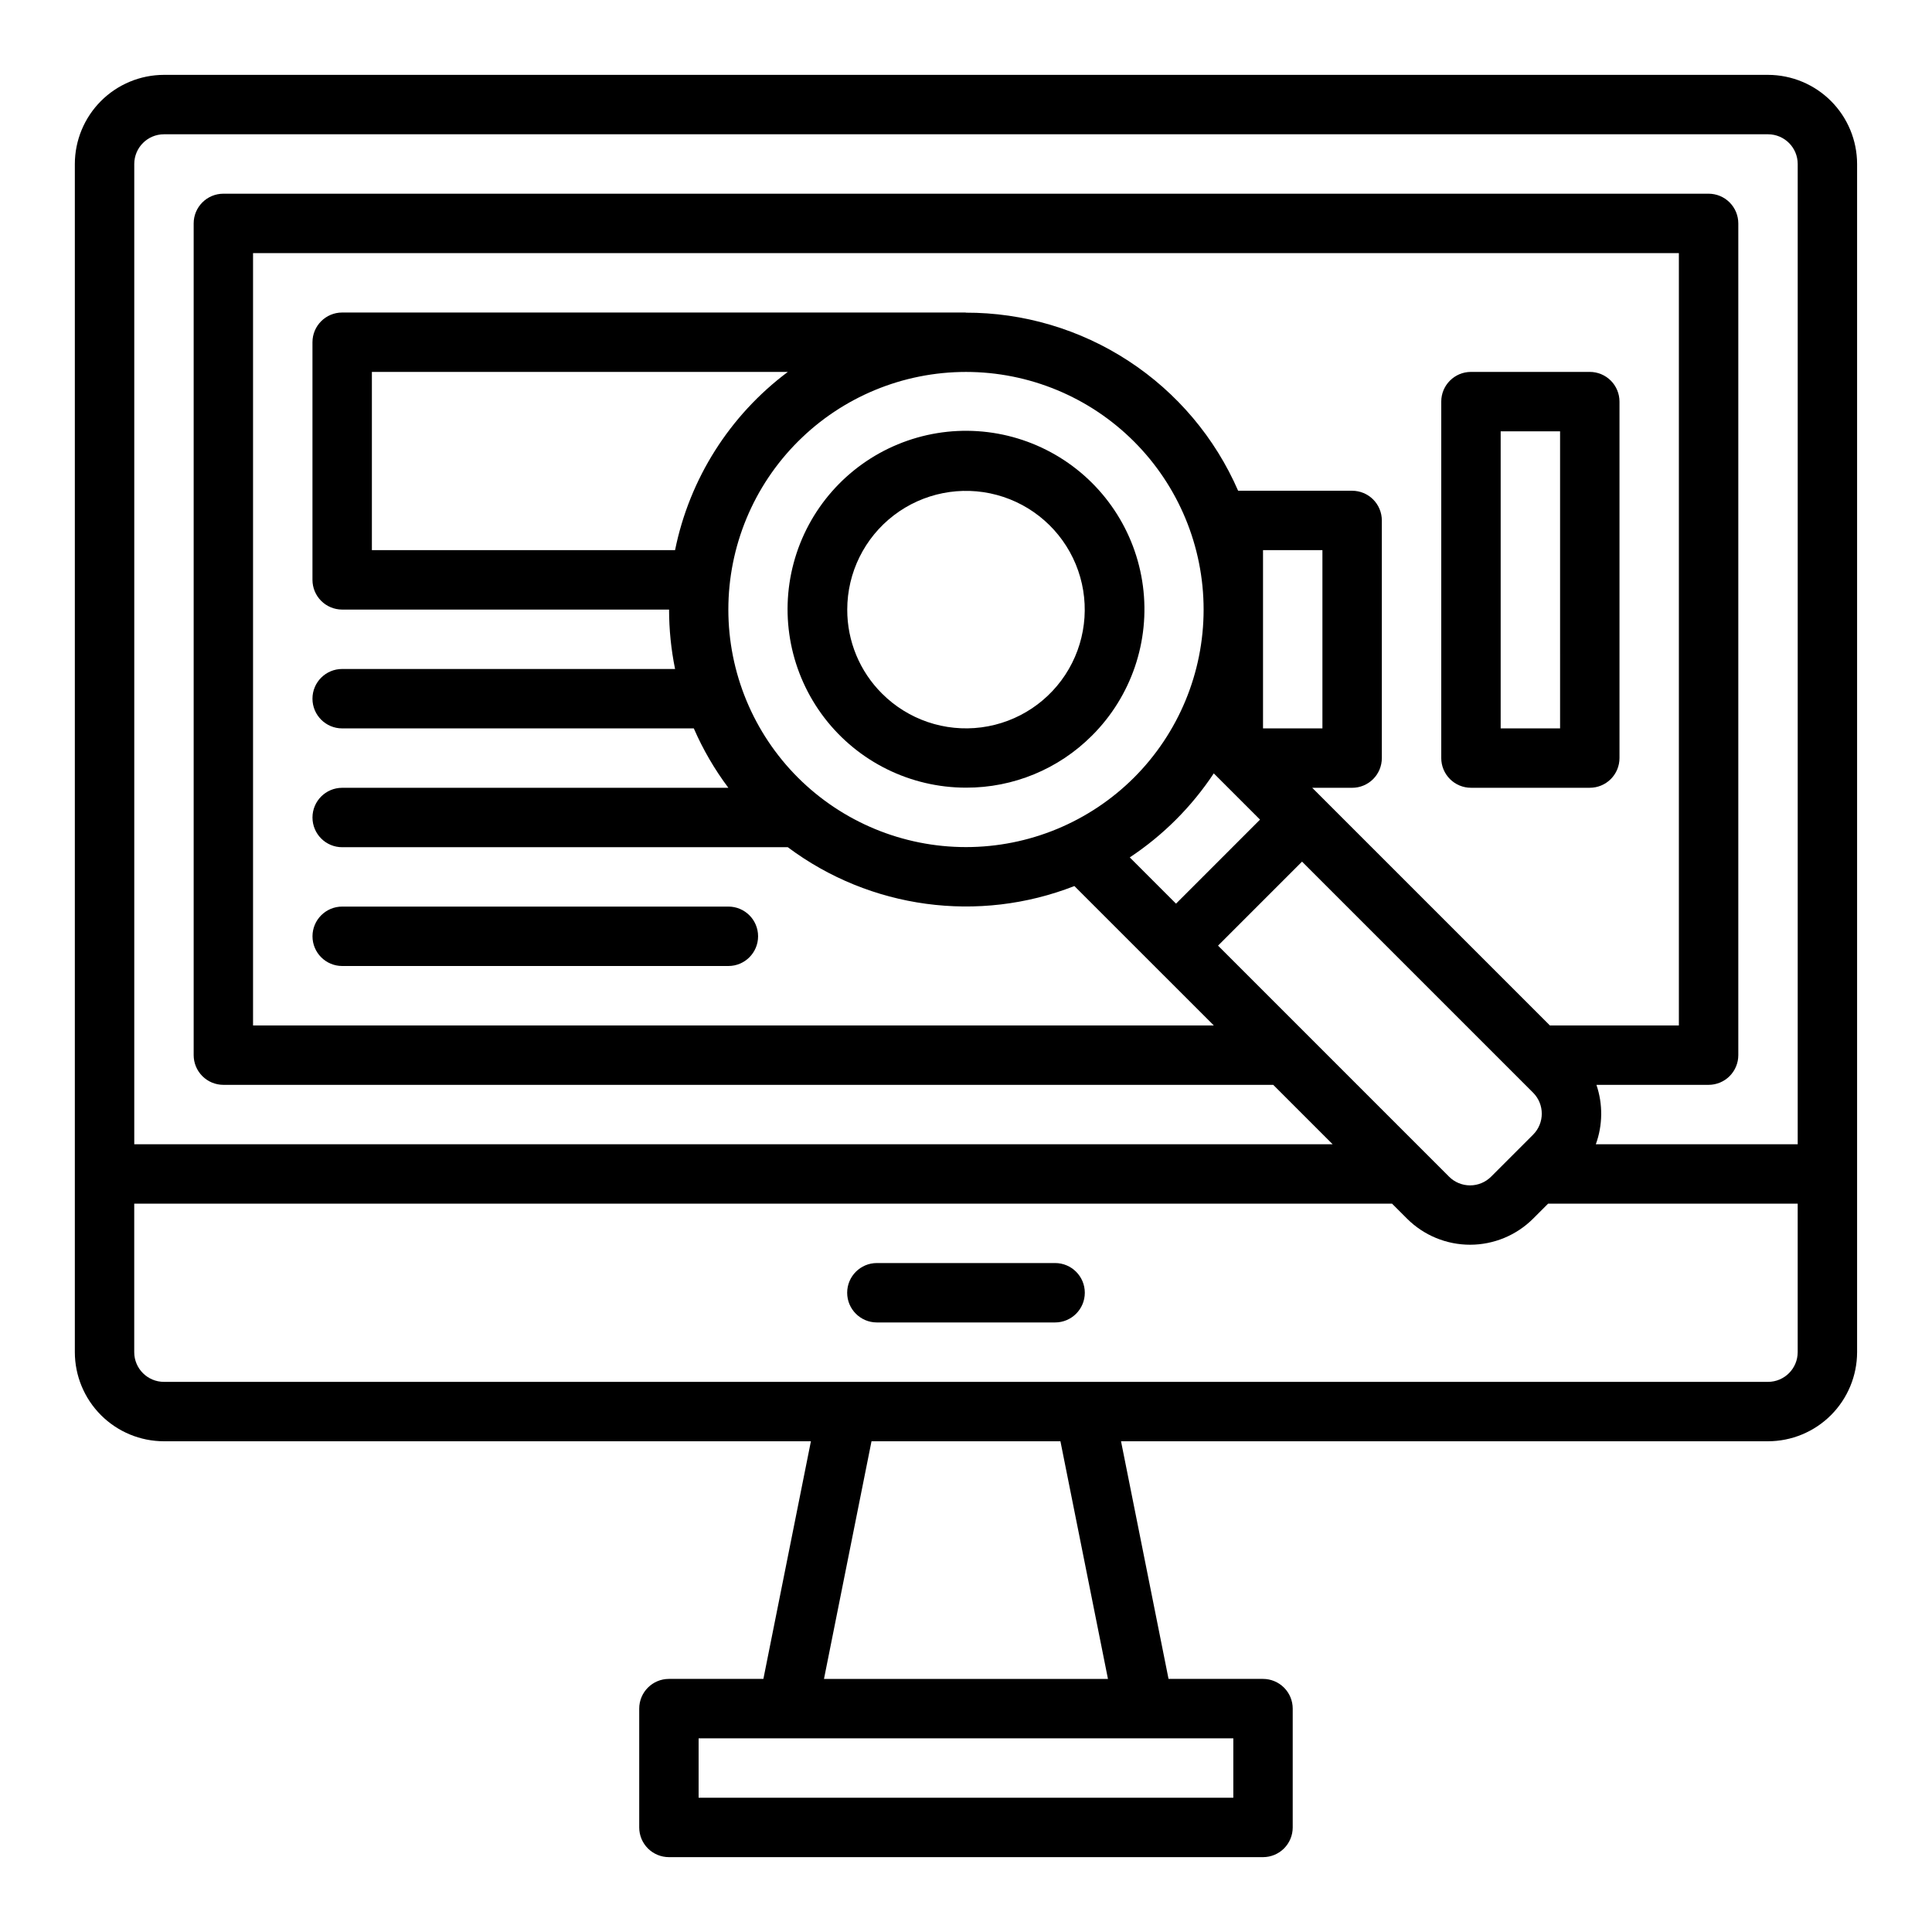
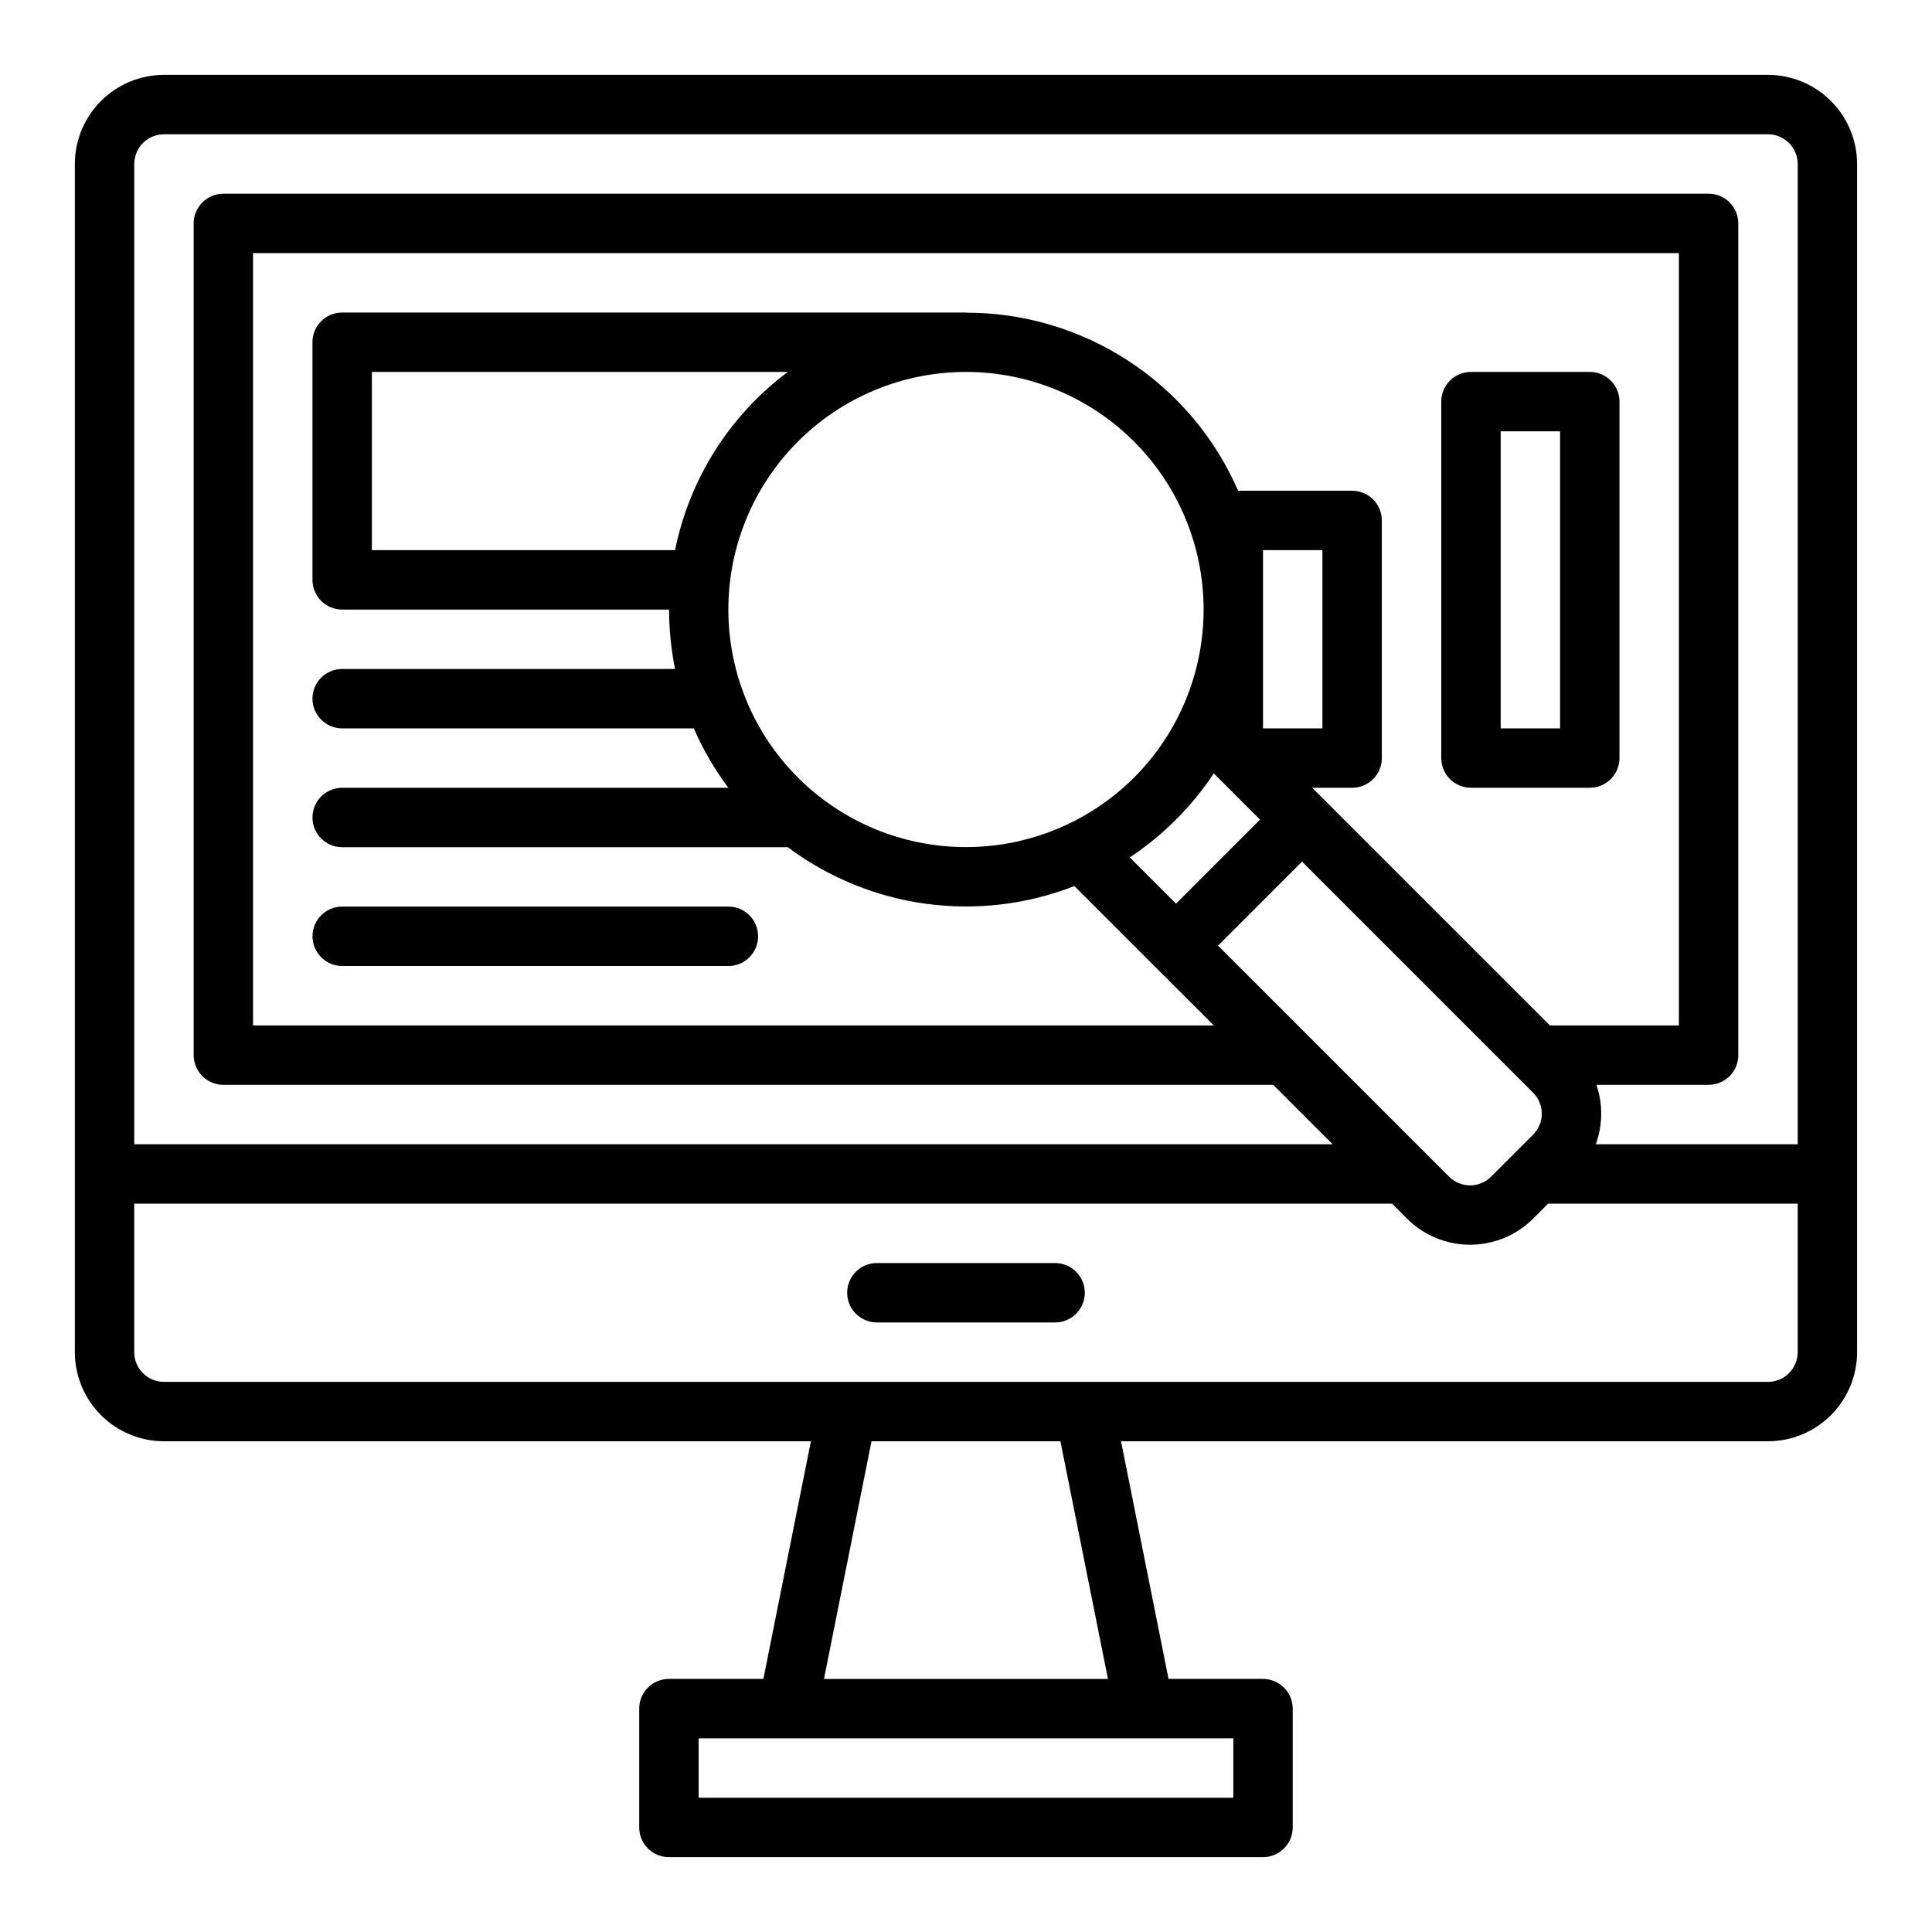
<svg xmlns="http://www.w3.org/2000/svg" fill="#000000" width="800px" height="800px" version="1.1" viewBox="144 144 512 512">
  <g>
    <path d="m612.54 163.84h-425.09c-6.262 0.008-12.262 2.5-16.691 6.926-4.426 4.43-6.918 10.43-6.926 16.691v314.88c0.008 6.262 2.5 12.262 6.926 16.691 4.43 4.426 10.43 6.918 16.691 6.922h171.45l-12.594 62.977h-25.035c-4.348 0-7.871 3.527-7.871 7.875v31.488c0 2.086 0.828 4.09 2.305 5.566 1.477 1.473 3.481 2.305 5.566 2.305h157.44c2.086 0 4.09-0.832 5.566-2.305 1.477-1.477 2.305-3.481 2.305-5.566v-31.488c0-2.09-0.828-4.09-2.305-5.566-1.477-1.477-3.481-2.309-5.566-2.309h-25.035l-12.594-62.977h171.45c6.262-0.004 12.266-2.496 16.691-6.922 4.426-4.43 6.918-10.43 6.926-16.691v-314.88c-0.008-6.262-2.5-12.262-6.926-16.691-4.426-4.426-10.43-6.918-16.691-6.926zm-425.09 15.746h425.09c4.348 0.004 7.867 3.527 7.871 7.871v259.78h-53.5c1.844-5.078 1.898-10.629 0.16-15.742h29.727c2.086 0 4.09-0.832 5.566-2.309 1.473-1.477 2.305-3.477 2.305-5.566v-220.41c0-2.09-0.832-4.09-2.305-5.566-1.477-1.477-3.481-2.309-5.566-2.309h-393.6c-4.348 0-7.875 3.527-7.875 7.875v220.41c0 2.09 0.832 4.09 2.309 5.566 1.477 1.477 3.477 2.309 5.566 2.309h278.22l15.742 15.742h-317.58v-259.78c0.004-4.344 3.527-7.867 7.871-7.871zm279.34 215.02 22.266-22.266 61.227 61.227c3.07 3.078 3.07 8.059 0 11.137l-11.129 11.129c-1.477 1.477-3.481 2.305-5.57 2.305-2.086 0-4.09-0.828-5.566-2.305zm87.941 21.145-62.977-62.977h10.574c2.086 0 4.09-0.828 5.566-2.305 1.477-1.477 2.305-3.481 2.305-5.566v-62.977c0-2.086-0.828-4.09-2.305-5.566-1.477-1.477-3.481-2.305-5.566-2.305h-30.211c-6.117-14.059-16.215-26.02-29.051-34.402-12.836-8.387-27.844-12.836-43.176-12.793l0.102-0.039h-165.31c-4.348 0-7.875 3.527-7.875 7.875v62.977c0 2.086 0.832 4.09 2.309 5.566 1.477 1.473 3.477 2.305 5.566 2.305h86.629c0.004 5.285 0.535 10.562 1.59 15.742h-88.219c-4.348 0-7.875 3.523-7.875 7.871 0 4.348 3.527 7.875 7.875 7.875h93.184c2.43 5.586 5.504 10.871 9.16 15.742h-102.34c-4.348 0-7.875 3.523-7.875 7.871 0 4.348 3.527 7.875 7.875 7.875h118.09c21.836 16.328 50.559 20.219 75.949 10.289l36.945 36.941h-254.61v-204.67h377.86v204.67zm-111.33-44.531c8.84-5.856 16.41-13.426 22.262-22.266l12.258 12.254-22.266 22.27zm-120.5-81.422h-80.348v-47.23h110.22c-15.426 11.535-26.059 28.352-29.875 47.23zm32.562 60.273v0.004c-11.812-11.812-18.445-27.828-18.445-44.531s6.633-32.723 18.445-44.531c11.809-11.812 27.828-18.445 44.531-18.445 16.699 0 32.719 6.633 44.531 18.445 11.809 11.809 18.445 27.828 18.445 44.531s-6.637 32.719-18.445 44.531c-11.82 11.793-27.836 18.414-44.531 18.414-16.699 0-32.711-6.621-44.531-18.414zm123.25-13.039v-47.234h15.742v47.23zm-7.871 283.39-141.7-0.004v-15.742h141.7zm-33.219-31.488-75.258-0.004 12.594-62.977h50.066zm174.91-78.723h-425.09c-4.344-0.004-7.867-3.527-7.871-7.871v-39.359h333.33l3.981 3.981c4.434 4.422 10.441 6.906 16.699 6.906 6.262 0 12.27-2.484 16.703-6.906l3.981-3.981h66.141v39.359c-0.004 4.344-3.523 7.867-7.871 7.871z" />
    <path d="m423.61 478.72h-47.23c-4.348 0-7.871 3.523-7.871 7.871s3.523 7.871 7.871 7.871h47.23c4.348 0 7.875-3.523 7.875-7.871s-3.527-7.871-7.875-7.871z" />
    <path d="m234.69 400h102.34c4.348 0 7.871-3.527 7.871-7.875s-3.523-7.871-7.871-7.871h-102.34c-4.348 0-7.875 3.523-7.875 7.871s3.527 7.875 7.875 7.875z" />
    <path d="m565.31 242.56h-31.488c-4.348 0-7.875 3.523-7.875 7.871v94.465c0 2.086 0.832 4.09 2.309 5.566 1.477 1.477 3.477 2.305 5.566 2.305h31.488c2.086 0 4.09-0.828 5.566-2.305 1.477-1.477 2.305-3.481 2.305-5.566v-94.465c0-2.086-0.828-4.09-2.305-5.566-1.477-1.477-3.481-2.305-5.566-2.305zm-7.871 94.465h-15.746v-78.723h15.742z" />
-     <path d="m433.4 338.93c10.406-10.387 15.395-25.023 13.488-39.602-1.906-14.582-10.484-27.445-23.215-34.809-12.727-7.359-28.156-8.383-41.742-2.762-13.59 5.617-23.789 17.238-27.602 31.441-3.812 14.199-0.797 29.367 8.148 41.035 8.949 11.664 22.816 18.504 37.523 18.504 12.527 0.043 24.555-4.93 33.398-13.809zm-64.871-33.398c0.008-9.785 4.566-19.008 12.332-24.957s17.859-7.949 27.305-5.41c9.449 2.539 17.18 9.328 20.918 18.371 3.734 9.039 3.055 19.305-1.84 27.773-4.898 8.469-13.457 14.18-23.156 15.449-9.699 1.273-19.438-2.039-26.352-8.961-5.918-5.894-9.234-13.914-9.207-22.266z" />
  </g>
</svg>